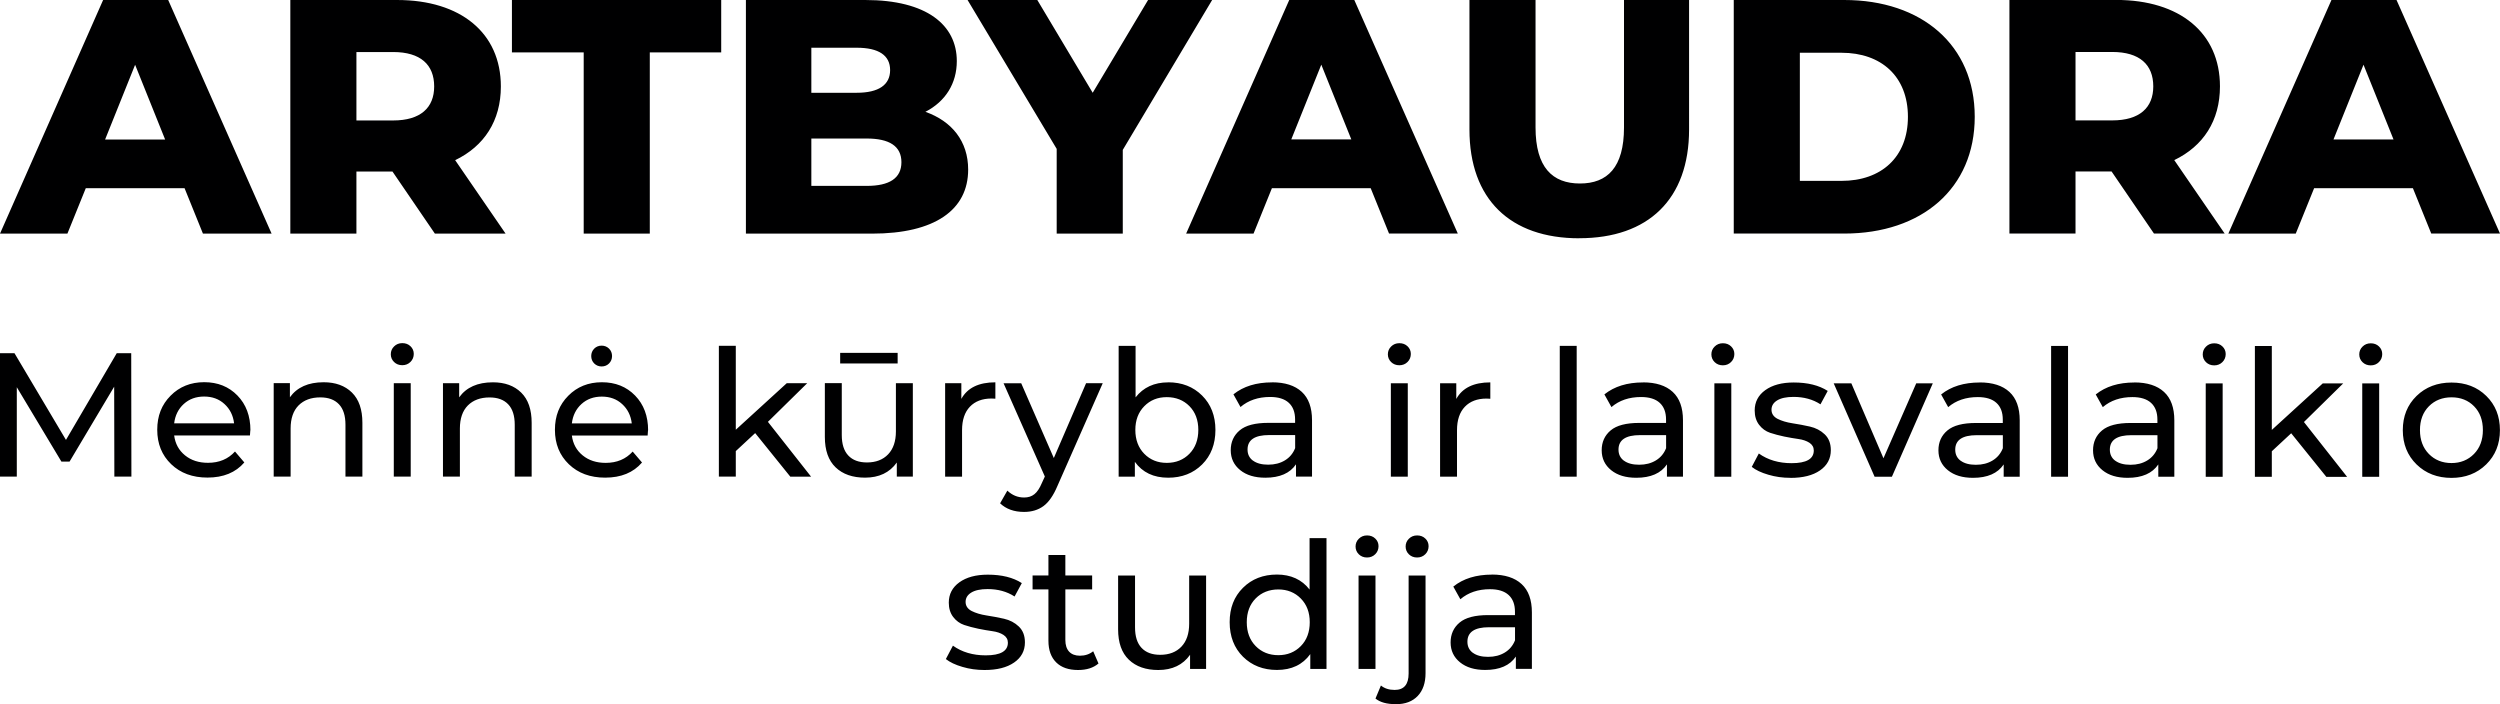
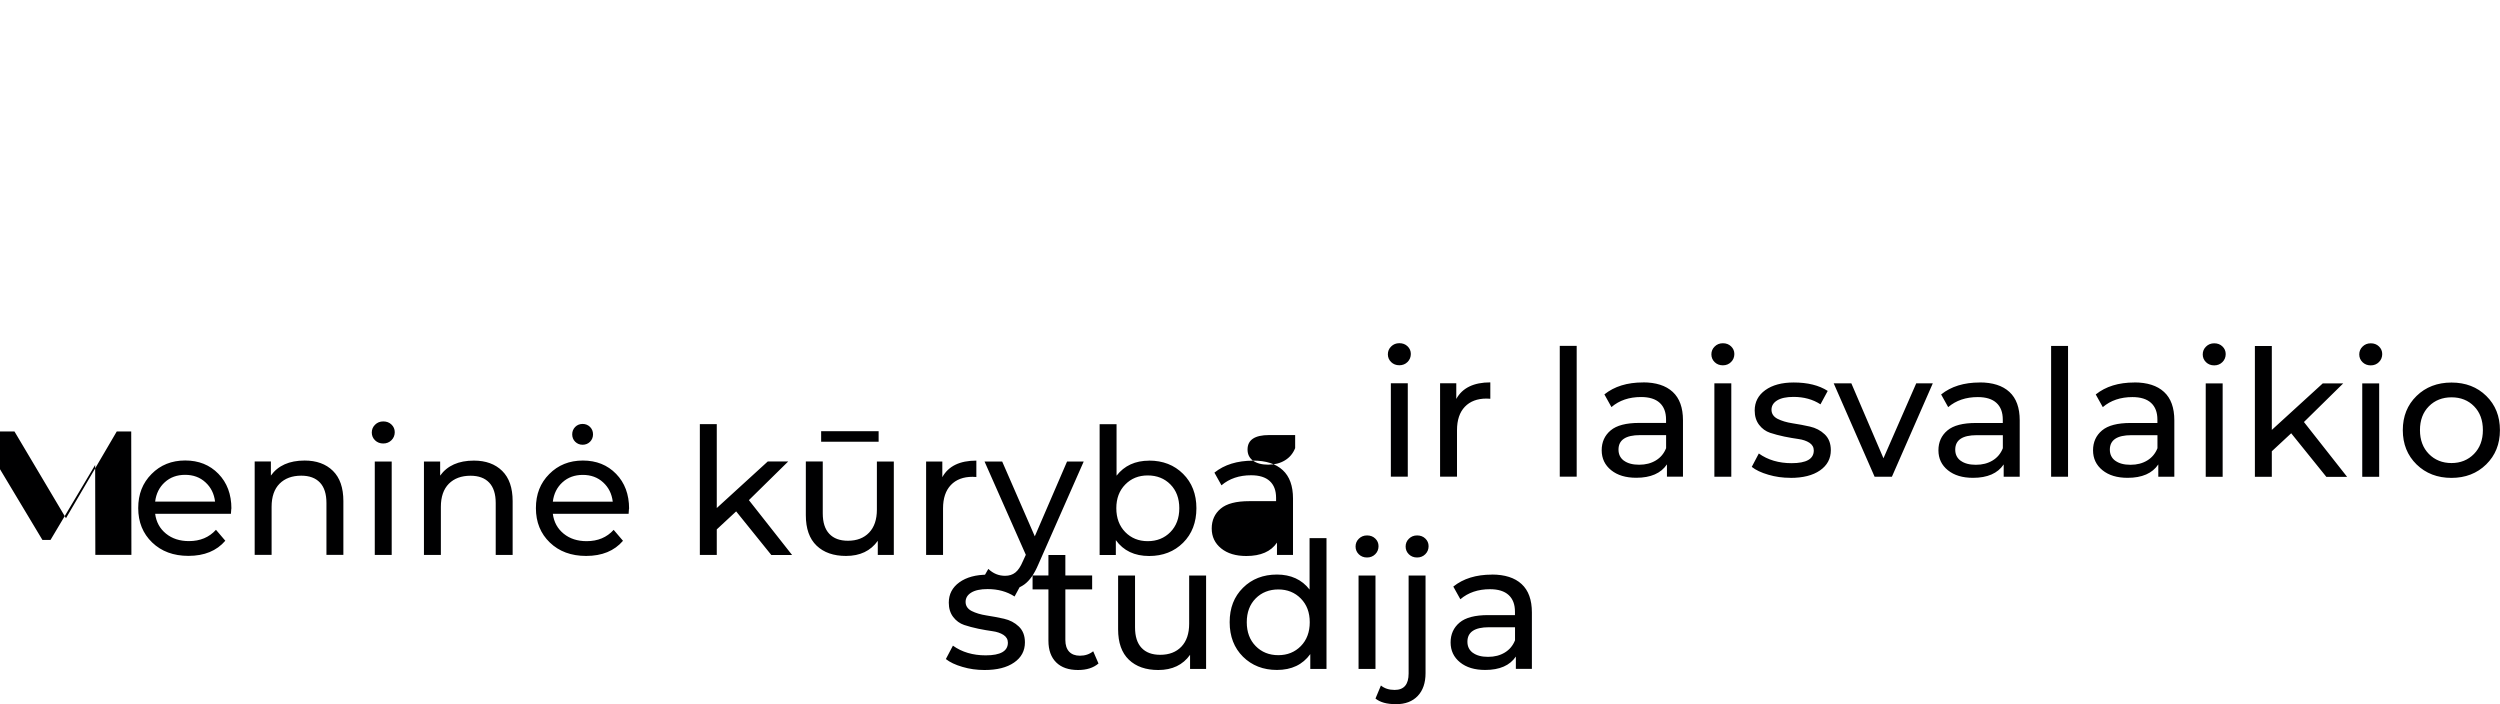
<svg xmlns="http://www.w3.org/2000/svg" viewBox="0 0 417.98 117.72" data-name="Layer 2" id="Layer_2">
  <defs>
    <style>
      .cls-1 {
        fill: #000001;
      }
    </style>
  </defs>
  <g data-name="Layer 1" id="Layer_1-2">
    <g>
-       <path d="m390.14,23.32l5.02-12.5,5.02,12.5h-10.04Zm16.35,15.73h11.49L400.68,0h-10.88l-17.24,39.06h11.27l3.07-7.59h16.52l3.07,7.59Zm-46.48-24.61c0,3.57-2.29,5.69-6.86,5.69h-6.14v-11.44h6.14c4.58,0,6.86,2.12,6.86,5.75Zm.11,24.61h11.83l-8.43-12.28c4.85-2.34,7.64-6.58,7.64-12.33,0-8.93-6.7-14.45-17.35-14.45h-17.85v39.06h11.05v-10.38h6.03l7.09,10.38Zm-59.2-8.82V8.82h6.97c6.64,0,11.1,3.96,11.1,10.71s-4.46,10.71-11.1,10.71h-6.97Zm-11.05,8.82h18.47c12.95,0,21.82-7.53,21.82-19.53S321.28,0,308.34,0h-18.47v39.06Zm-25.83.78c11.55,0,18.36-6.53,18.36-18.19V0h-10.88v21.31c0,6.7-2.79,9.37-7.37,9.37s-7.42-2.68-7.42-9.37V0h-11.05v21.65c0,11.66,6.81,18.19,18.36,18.19Zm-48.15-16.52l5.02-12.5,5.02,12.5h-10.04Zm16.35,15.73h11.49L226.43,0h-10.88l-17.24,39.06h11.27l3.07-7.59h16.52l3.07,7.59ZM202.66,0h-10.71l-9.26,15.51-9.26-15.51h-11.66l14.9,24.89v14.17h11.05v-14L202.66,0Zm-57.75,31.08h-9.26v-7.92h9.26c3.79,0,5.8,1.28,5.8,3.96s-2.01,3.96-5.8,3.96Zm-1.67-23.1c3.68,0,5.58,1.28,5.58,3.74s-1.9,3.79-5.58,3.79h-7.59v-7.53h7.59Zm11.49,10.71c3.35-1.73,5.24-4.74,5.24-8.48,0-6.03-5.02-10.21-15.29-10.21h-19.97v39.06h21.09c10.49,0,16.07-3.96,16.07-10.71,0-4.74-2.73-8.09-7.14-9.65Zm-57.14,20.37h11.05V8.76h11.94V0h-34.99v8.76h12v30.3Zm-25-24.61c0,3.57-2.29,5.69-6.86,5.69h-6.14v-11.44h6.14c4.58,0,6.86,2.12,6.86,5.75Zm.11,24.61h11.83l-8.43-12.28c4.85-2.34,7.64-6.58,7.64-12.33,0-8.93-6.7-14.45-17.35-14.45h-17.85v39.06h11.05v-10.38h6.03l7.09,10.38Zm-55.13-15.73l5.02-12.5,5.02,12.5h-10.04Zm16.35,15.73h11.49L28.12,0h-10.88L0,39.06h11.27l3.07-7.59h16.52l3.07,7.59Z" class="cls-1" />
-       <path d="m246.25,109.14c.61.45,1.45.68,2.54.68s2.01-.24,2.8-.72c.79-.48,1.36-1.16,1.71-2.05v-2.18h-4.36c-2.4,0-3.6.81-3.6,2.42,0,.79.3,1.41.91,1.86m3.18-13.09c2.16,0,3.82.53,4.97,1.59,1.15,1.06,1.72,2.64,1.72,4.75v9.43h-2.68v-2.06c-1,1.49-2.71,2.24-5.13,2.24-1.75,0-3.15-.42-4.2-1.27-1.05-.85-1.58-1.96-1.58-3.33s.5-2.48,1.5-3.32c1-.84,2.59-1.25,4.78-1.25h4.48v-.56c0-1.22-.35-2.15-1.06-2.8-.71-.65-1.75-.97-3.12-.97-1.98,0-3.64.56-4.95,1.68l-1.18-2.12c1.67-1.34,3.82-2,6.46-2Zm-16.07,21.67c-1.49,0-2.62-.31-3.39-.94l.91-2.18c.59.49,1.36.74,2.3.74,1.55,0,2.33-.91,2.33-2.74v-16.39h2.83v16.33c0,1.61-.43,2.88-1.3,3.8-.87.92-2.09,1.39-3.68,1.39Zm4.94-25.07c-.36.36-.82.55-1.37.55s-1.01-.18-1.37-.53c-.36-.35-.55-.79-.55-1.3s.18-.95.55-1.31c.36-.36.82-.55,1.37-.55s1.01.17,1.37.52c.36.34.55.77.55,1.28s-.18.98-.55,1.34Zm-11.16,19.18v-15.62h2.83v15.62h-2.83Zm2.79-19.18c-.36.36-.82.55-1.37.55s-1.01-.18-1.37-.53c-.36-.35-.55-.79-.55-1.3s.18-.95.55-1.31c.36-.36.82-.55,1.37-.55s1.01.17,1.37.52c.36.34.55.77.55,1.28s-.18.98-.55,1.34Zm-16.2,16.88c1.51,0,2.77-.51,3.76-1.52.99-1.01,1.49-2.34,1.49-3.99s-.5-2.95-1.49-3.96c-.99-1.01-2.25-1.52-3.76-1.52s-2.8.5-3.79,1.5c-.99,1-1.49,2.33-1.49,3.98s.5,2.98,1.49,3.99c.99,1.01,2.26,1.52,3.79,1.52Zm5.22-19.57h2.83v21.87h-2.71v-2.48c-1.28,1.77-3.13,2.65-5.57,2.65-2.3,0-4.19-.74-5.68-2.21-1.48-1.47-2.23-3.4-2.23-5.78s.74-4.27,2.23-5.75c1.48-1.47,3.38-2.21,5.68-2.21s4.16.83,5.45,2.51v-8.61Zm-20.13,6.25h2.83v15.62h-2.68v-2.36c-1.2,1.69-2.97,2.54-5.31,2.54-2.08,0-3.72-.57-4.92-1.72-1.2-1.15-1.8-2.84-1.8-5.09v-8.99h2.83v8.67c0,1.51.36,2.66,1.09,3.43.73.78,1.77,1.16,3.12,1.16,1.49,0,2.67-.45,3.54-1.36.86-.9,1.3-2.18,1.3-3.83v-8.08Zm-16.04,12.68l.88,2.03c-.85.73-1.98,1.09-3.42,1.09-1.57,0-2.79-.42-3.65-1.27-.86-.85-1.3-2.05-1.3-3.63v-8.58h-2.65v-2.33h2.65v-3.42h2.83v3.42h4.48v2.33h-4.48v8.46c0,.85.21,1.49.63,1.95.42.45,1.03.68,1.81.68.86,0,1.6-.25,2.21-.74Zm-18.19,3.12c-1.28,0-2.51-.17-3.68-.52-1.18-.34-2.1-.78-2.77-1.31l1.18-2.24c1.51,1.08,3.34,1.62,5.48,1.62,2.48,0,3.71-.71,3.71-2.12,0-.55-.25-.98-.74-1.3-.49-.31-1.1-.52-1.83-.62-.73-.1-1.52-.24-2.37-.41-.86-.18-1.65-.39-2.37-.63-.73-.25-1.34-.69-1.83-1.33-.49-.64-.74-1.44-.74-2.4,0-1.41.59-2.55,1.77-3.4,1.18-.85,2.76-1.28,4.75-1.28,2.34,0,4.23.47,5.69,1.41l-1.21,2.24c-1.28-.83-2.78-1.24-4.51-1.24-1.2,0-2.11.2-2.74.59-.63.39-.94.91-.94,1.56s.34,1.17,1.02,1.52c.68.34,1.5.59,2.48.74.97.15,1.95.33,2.92.55.97.22,1.8.65,2.48,1.3.68.65,1.02,1.53,1.02,2.65,0,1.41-.6,2.54-1.81,3.37-1.21.84-2.85,1.25-4.94,1.25Zm245.28-34.6c1.51,0,2.77-.51,3.76-1.52.99-1.01,1.49-2.34,1.49-3.99s-.49-2.98-1.47-3.98c-.98-1-2.24-1.5-3.77-1.5s-2.8.5-3.79,1.5c-.99,1-1.49,2.33-1.49,3.98s.5,2.98,1.49,3.99c.99,1.01,2.26,1.52,3.79,1.52Zm0,2.48c-2.36,0-4.3-.75-5.84-2.25-1.53-1.5-2.3-3.41-2.3-5.73s.77-4.23,2.3-5.72c1.53-1.49,3.48-2.24,5.84-2.24s4.3.75,5.82,2.24c1.52,1.49,2.28,3.4,2.28,5.72s-.77,4.23-2.3,5.73c-1.53,1.5-3.47,2.25-5.81,2.25Zm-14.92-.18v-15.62h2.83v15.62h-2.83Zm2.79-19.18c-.36.36-.82.55-1.37.55s-1.01-.18-1.37-.53c-.36-.35-.55-.79-.55-1.3s.18-.95.55-1.31c.36-.36.82-.55,1.37-.55s1.01.17,1.37.52c.36.34.55.77.55,1.28s-.18.98-.55,1.34Zm-8.8,19.18l-5.87-7.28-3.24,3.01v4.27h-2.83v-21.87h2.83v14.03l8.52-7.78h3.42l-6.57,6.46,7.22,9.17h-3.48Zm-20.16,0v-15.62h2.83v15.62h-2.83Zm2.79-19.18c-.36.36-.82.55-1.37.55s-1.01-.18-1.37-.53c-.36-.35-.55-.79-.55-1.3s.18-.95.55-1.31c.36-.36.82-.55,1.37-.55s1.01.17,1.37.52c.36.34.55.77.55,1.28s-.18.98-.55,1.34Zm-17.91,16.49c.61.45,1.45.68,2.54.68s2.01-.24,2.8-.72c.79-.48,1.36-1.16,1.71-2.05v-2.18h-4.36c-2.4,0-3.6.81-3.6,2.42,0,.79.3,1.41.91,1.86Zm3.18-13.09c2.16,0,3.82.53,4.97,1.59,1.15,1.06,1.72,2.64,1.72,4.75v9.43h-2.68v-2.06c-1,1.49-2.71,2.24-5.13,2.24-1.75,0-3.15-.42-4.2-1.27-1.05-.85-1.58-1.96-1.58-3.33s.5-2.48,1.5-3.32c1-.84,2.59-1.25,4.78-1.25h4.48v-.56c0-1.22-.35-2.15-1.06-2.8-.71-.65-1.75-.97-3.12-.97-1.98,0-3.64.56-4.95,1.68l-1.18-2.12c1.67-1.34,3.82-2,6.46-2Zm-13.91,15.77v-21.87h2.83v21.87h-2.83Zm-15.12-2.68c.61.45,1.45.68,2.54.68s2.01-.24,2.8-.72c.79-.48,1.36-1.16,1.71-2.05v-2.18h-4.36c-2.4,0-3.6.81-3.6,2.42,0,.79.3,1.41.91,1.86Zm3.18-13.09c2.16,0,3.82.53,4.97,1.59,1.15,1.06,1.72,2.64,1.72,4.75v9.43h-2.68v-2.06c-1,1.49-2.71,2.24-5.13,2.24-1.75,0-3.15-.42-4.2-1.27-1.05-.85-1.58-1.96-1.58-3.33s.5-2.48,1.5-3.32c1-.84,2.59-1.25,4.78-1.25h4.48v-.56c0-1.22-.35-2.15-1.06-2.8-.71-.65-1.75-.97-3.12-.97-1.98,0-3.64.56-4.95,1.68l-1.18-2.12c1.67-1.34,3.82-2,6.46-2Zm-10.61.15h2.77l-6.84,15.62h-2.89l-6.84-15.62h2.95l5.37,12.53,5.48-12.53Zm-21.05,15.8c-1.28,0-2.51-.17-3.68-.52-1.18-.34-2.1-.78-2.77-1.31l1.18-2.24c1.51,1.08,3.34,1.62,5.48,1.62,2.48,0,3.71-.71,3.71-2.12,0-.55-.25-.98-.74-1.3-.49-.31-1.1-.52-1.83-.62-.73-.1-1.52-.24-2.37-.41-.85-.18-1.65-.39-2.37-.63-.73-.25-1.34-.69-1.83-1.33-.49-.64-.74-1.44-.74-2.4,0-1.41.59-2.55,1.77-3.4,1.18-.85,2.76-1.28,4.75-1.28,2.34,0,4.23.47,5.69,1.41l-1.21,2.24c-1.28-.83-2.78-1.24-4.51-1.24-1.2,0-2.11.2-2.74.59-.63.39-.94.91-.94,1.56s.34,1.17,1.02,1.52c.68.34,1.5.59,2.48.74.97.15,1.95.33,2.92.55.97.22,1.8.65,2.48,1.3.68.65,1.02,1.53,1.02,2.65,0,1.41-.6,2.54-1.81,3.38-1.21.84-2.85,1.25-4.94,1.25Zm-12.7-.18v-15.62h2.83v15.62h-2.83Zm2.79-19.18c-.36.36-.82.55-1.37.55s-1.01-.18-1.37-.53c-.36-.35-.55-.79-.55-1.3s.18-.95.55-1.31c.36-.36.82-.55,1.37-.55s1.01.17,1.37.52c.36.34.55.77.55,1.28s-.18.98-.55,1.34Zm-17.91,16.49c.61.45,1.45.68,2.54.68s2.01-.24,2.8-.72c.79-.48,1.36-1.16,1.71-2.05v-2.18h-4.36c-2.4,0-3.6.81-3.6,2.42,0,.79.3,1.41.91,1.86Zm3.18-13.09c2.16,0,3.82.53,4.97,1.59,1.15,1.06,1.72,2.64,1.72,4.75v9.43h-2.68v-2.06c-1,1.49-2.71,2.24-5.13,2.24-1.75,0-3.15-.42-4.2-1.27-1.05-.85-1.58-1.96-1.58-3.33s.5-2.48,1.5-3.32c1-.84,2.59-1.25,4.78-1.25h4.48v-.56c0-1.22-.35-2.15-1.06-2.8-.71-.65-1.75-.97-3.12-.97-1.99,0-3.64.56-4.95,1.68l-1.18-2.12c1.67-1.34,3.82-2,6.46-2Zm-13.91,15.77v-21.87h2.83v21.87h-2.83Zm-17.3-13c1.02-1.85,2.92-2.77,5.69-2.77v2.74c-.16-.02-.37-.03-.65-.03-1.53,0-2.74.46-3.61,1.37-.87.91-1.31,2.22-1.31,3.91v7.78h-2.83v-15.62h2.71v2.62Zm-10.94,13v-15.62h2.83v15.62h-2.83Zm2.79-19.18c-.36.36-.82.55-1.37.55s-1.01-.18-1.37-.53c-.36-.35-.55-.79-.55-1.3s.18-.95.55-1.31c.36-.36.82-.55,1.37-.55s1.01.17,1.37.52c.36.34.55.77.55,1.28s-.18.98-.55,1.34Zm-25.84,16.49c.61.45,1.45.68,2.54.68s2.01-.24,2.8-.72c.79-.48,1.36-1.16,1.71-2.05v-2.18h-4.36c-2.4,0-3.6.81-3.6,2.42,0,.79.3,1.41.91,1.86Zm3.18-13.09c2.16,0,3.82.53,4.97,1.59,1.15,1.06,1.72,2.64,1.72,4.75v9.43h-2.68v-2.06c-1,1.49-2.71,2.24-5.13,2.24-1.75,0-3.15-.42-4.2-1.27-1.05-.85-1.58-1.96-1.58-3.33s.5-2.48,1.5-3.32c1-.84,2.59-1.25,4.78-1.25h4.48v-.56c0-1.22-.35-2.15-1.06-2.8-.71-.65-1.75-.97-3.12-.97-1.98,0-3.64.56-4.95,1.68l-1.18-2.12c1.67-1.34,3.82-2,6.46-2Zm-17.6,13.47c1.53,0,2.8-.51,3.79-1.52.99-1.01,1.49-2.34,1.49-3.99s-.5-2.98-1.49-3.98c-.99-1-2.26-1.5-3.79-1.5s-2.77.51-3.76,1.52c-.99,1.01-1.49,2.33-1.49,3.96s.5,2.98,1.49,3.99c.99,1.01,2.24,1.52,3.76,1.52Zm.24-13.47c2.3,0,4.19.74,5.67,2.21,1.48,1.47,2.23,3.39,2.23,5.75s-.74,4.3-2.23,5.78c-1.48,1.47-3.38,2.21-5.67,2.21-2.44,0-4.29-.88-5.57-2.65v2.48h-2.71v-21.87h2.83v8.61c1.3-1.67,3.12-2.51,5.45-2.51Zm-13.71.15h2.77l-7.58,17.19c-.67,1.59-1.45,2.71-2.34,3.36-.89.65-1.97.97-3.23.97-1.67,0-3.01-.48-4.01-1.44l1.21-2.12c.81.77,1.74,1.15,2.8,1.15.69,0,1.26-.18,1.72-.55.46-.36.88-.99,1.25-1.87l.5-1.09-6.9-15.59h2.95l5.45,12.5,5.39-12.5Zm-20.87,2.62c1.02-1.85,2.92-2.77,5.69-2.77v2.74c-.16-.02-.37-.03-.65-.03-1.53,0-2.74.46-3.61,1.37-.87.91-1.31,2.22-1.31,3.91v7.78h-2.83v-15.62h2.71v2.62Zm-10.94-2.62h2.83v15.62h-2.68v-2.36c-1.2,1.69-2.97,2.53-5.31,2.53-2.08,0-3.72-.57-4.92-1.72-1.2-1.15-1.8-2.84-1.8-5.09v-8.99h2.83v8.67c0,1.51.36,2.66,1.09,3.43.73.78,1.77,1.16,3.12,1.16,1.49,0,2.67-.45,3.54-1.36.86-.9,1.3-2.18,1.3-3.83v-8.08Zm.29-5.07v1.77h-9.61v-1.77h9.61Zm-17.95,20.69l-5.87-7.28-3.24,3.01v4.27h-2.83v-21.87h2.83v14.03l8.52-7.78h3.42l-6.57,6.46,7.22,9.17h-3.48Zm-28.11-12.13c-.91-.84-2.05-1.25-3.4-1.25s-2.49.41-3.4,1.24c-.91.83-1.45,1.91-1.61,3.24h10.02c-.16-1.32-.69-2.39-1.61-3.23Zm4.32,4.41c0,.22-.02.5-.06.85h-12.67c.18,1.38.78,2.48,1.81,3.32,1.03.84,2.31,1.25,3.85,1.25,1.87,0,3.37-.63,4.51-1.89l1.56,1.83c-1.45,1.69-3.51,2.53-6.16,2.53-2.5,0-4.52-.75-6.07-2.24-1.55-1.49-2.33-3.41-2.33-5.75s.74-4.2,2.23-5.7c1.48-1.5,3.36-2.26,5.62-2.26s4.11.74,5.56,2.23c1.44,1.48,2.17,3.42,2.17,5.82Zm-6.51-11.2c-.33.33-.75.5-1.24.5s-.9-.17-1.24-.5c-.33-.33-.5-.75-.5-1.24s.17-.9.5-1.24c.33-.33.75-.5,1.24-.5s.9.17,1.24.5c.33.33.5.75.5,1.24s-.17.9-.5,1.24Zm-19.42,3.15c1.98,0,3.56.57,4.73,1.72,1.17,1.15,1.75,2.83,1.75,5.06v8.99h-2.83v-8.67c0-1.51-.36-2.65-1.09-3.42-.73-.77-1.77-1.15-3.12-1.15-1.53,0-2.74.45-3.63,1.34-.88.89-1.33,2.18-1.33,3.85v8.05h-2.83v-15.62h2.71v2.36c1.2-1.67,3.08-2.51,5.63-2.51Zm-16.57,15.77v-15.62h2.83v15.62h-2.83Zm2.79-19.18c-.36.36-.82.55-1.37.55s-1.01-.18-1.37-.53c-.36-.35-.55-.79-.55-1.3s.18-.95.55-1.31c.36-.36.82-.55,1.37-.55s1.01.17,1.37.52c.36.34.55.77.55,1.28s-.18.98-.55,1.34Zm-14.52,3.4c1.98,0,3.56.57,4.73,1.72,1.17,1.15,1.75,2.83,1.75,5.06v8.99h-2.83v-8.67c0-1.51-.36-2.65-1.09-3.42-.73-.77-1.77-1.15-3.12-1.15-1.53,0-2.74.45-3.63,1.34-.88.89-1.33,2.18-1.33,3.85v8.05h-2.83v-15.62h2.71v2.36c1.2-1.67,3.08-2.51,5.63-2.51Zm-16.58,3.64c-.91-.84-2.05-1.25-3.4-1.25s-2.49.41-3.4,1.24c-.91.83-1.45,1.91-1.61,3.24h10.02c-.16-1.32-.69-2.39-1.61-3.23Zm4.32,4.41c0,.22-.02.5-.06.85h-12.67c.18,1.38.78,2.48,1.81,3.32,1.03.84,2.31,1.25,3.85,1.25,1.87,0,3.37-.63,4.51-1.89l1.56,1.83c-1.45,1.69-3.51,2.53-6.16,2.53-2.5,0-4.52-.75-6.07-2.24-1.55-1.49-2.33-3.41-2.33-5.75s.74-4.2,2.23-5.7c1.48-1.5,3.36-2.26,5.62-2.26s4.11.74,5.56,2.23c1.44,1.48,2.17,3.42,2.17,5.82Zm-19.9,7.72h-2.83l-.03-15.03-7.46,12.53h-1.36l-7.46-12.44v14.94H0v-20.63h2.42l8.61,14.5,8.49-14.5h2.42l.03,20.63Z" class="cls-1" />
+       <path d="m246.25,109.14c.61.45,1.45.68,2.54.68s2.01-.24,2.8-.72c.79-.48,1.36-1.16,1.71-2.05v-2.18h-4.36c-2.4,0-3.6.81-3.6,2.42,0,.79.3,1.41.91,1.86m3.18-13.09c2.16,0,3.82.53,4.97,1.59,1.15,1.06,1.72,2.64,1.72,4.75v9.43h-2.68v-2.06c-1,1.49-2.71,2.24-5.13,2.24-1.75,0-3.15-.42-4.2-1.27-1.05-.85-1.58-1.96-1.58-3.33s.5-2.48,1.5-3.32c1-.84,2.59-1.25,4.78-1.25h4.48v-.56c0-1.22-.35-2.15-1.06-2.8-.71-.65-1.75-.97-3.12-.97-1.98,0-3.64.56-4.95,1.68l-1.18-2.12c1.67-1.34,3.82-2,6.46-2Zm-16.07,21.67c-1.49,0-2.62-.31-3.39-.94l.91-2.18c.59.49,1.36.74,2.3.74,1.55,0,2.33-.91,2.33-2.74v-16.39h2.83v16.33c0,1.61-.43,2.88-1.3,3.8-.87.92-2.09,1.39-3.68,1.39Zm4.94-25.07c-.36.36-.82.55-1.37.55s-1.01-.18-1.37-.53c-.36-.35-.55-.79-.55-1.3s.18-.95.55-1.31c.36-.36.82-.55,1.37-.55s1.01.17,1.37.52c.36.34.55.77.55,1.28s-.18.98-.55,1.34Zm-11.16,19.18v-15.62h2.83v15.62h-2.83Zm2.79-19.18c-.36.36-.82.55-1.37.55s-1.01-.18-1.37-.53c-.36-.35-.55-.79-.55-1.3s.18-.95.55-1.31c.36-.36.82-.55,1.37-.55s1.01.17,1.37.52c.36.34.55.77.55,1.28s-.18.98-.55,1.34Zm-16.2,16.88c1.51,0,2.77-.51,3.76-1.52.99-1.01,1.49-2.34,1.49-3.99s-.5-2.95-1.49-3.96c-.99-1.01-2.25-1.52-3.76-1.52s-2.8.5-3.79,1.5c-.99,1-1.49,2.33-1.49,3.98s.5,2.98,1.49,3.99c.99,1.01,2.26,1.52,3.79,1.52Zm5.22-19.57h2.83v21.87h-2.71v-2.48c-1.28,1.77-3.13,2.65-5.57,2.65-2.3,0-4.19-.74-5.68-2.21-1.48-1.47-2.23-3.4-2.23-5.78s.74-4.27,2.23-5.75c1.48-1.47,3.38-2.21,5.68-2.21s4.16.83,5.45,2.51v-8.61Zm-20.13,6.25h2.83v15.62h-2.68v-2.36c-1.2,1.69-2.97,2.54-5.31,2.54-2.08,0-3.72-.57-4.92-1.72-1.2-1.15-1.8-2.84-1.8-5.09v-8.99h2.83v8.67c0,1.51.36,2.66,1.09,3.43.73.78,1.77,1.16,3.12,1.16,1.49,0,2.67-.45,3.54-1.36.86-.9,1.3-2.18,1.3-3.83v-8.08Zm-16.04,12.68l.88,2.03c-.85.73-1.98,1.09-3.42,1.09-1.57,0-2.79-.42-3.65-1.27-.86-.85-1.3-2.05-1.3-3.63v-8.58h-2.65v-2.33h2.65v-3.42h2.83v3.42h4.48v2.33h-4.48v8.46c0,.85.21,1.49.63,1.95.42.45,1.03.68,1.81.68.86,0,1.6-.25,2.21-.74Zm-18.19,3.12c-1.28,0-2.51-.17-3.68-.52-1.18-.34-2.1-.78-2.77-1.31l1.18-2.24c1.51,1.08,3.34,1.62,5.48,1.62,2.48,0,3.71-.71,3.71-2.12,0-.55-.25-.98-.74-1.3-.49-.31-1.1-.52-1.83-.62-.73-.1-1.52-.24-2.37-.41-.86-.18-1.65-.39-2.37-.63-.73-.25-1.34-.69-1.83-1.33-.49-.64-.74-1.44-.74-2.4,0-1.41.59-2.55,1.77-3.4,1.18-.85,2.76-1.28,4.75-1.28,2.34,0,4.23.47,5.69,1.41l-1.21,2.24c-1.28-.83-2.78-1.24-4.51-1.24-1.2,0-2.11.2-2.74.59-.63.39-.94.91-.94,1.56s.34,1.17,1.02,1.52c.68.34,1.5.59,2.48.74.97.15,1.95.33,2.92.55.97.22,1.8.65,2.48,1.3.68.65,1.02,1.53,1.02,2.65,0,1.41-.6,2.54-1.81,3.37-1.21.84-2.85,1.25-4.94,1.25Zm245.28-34.6c1.51,0,2.77-.51,3.76-1.52.99-1.01,1.49-2.34,1.49-3.99s-.49-2.98-1.47-3.98c-.98-1-2.24-1.5-3.77-1.5s-2.8.5-3.79,1.5c-.99,1-1.49,2.33-1.49,3.98s.5,2.98,1.49,3.99c.99,1.01,2.26,1.52,3.79,1.52Zm0,2.48c-2.36,0-4.3-.75-5.84-2.25-1.53-1.5-2.3-3.41-2.3-5.73s.77-4.23,2.3-5.72c1.53-1.49,3.48-2.24,5.84-2.24s4.3.75,5.82,2.24c1.52,1.49,2.28,3.4,2.28,5.72s-.77,4.23-2.3,5.73c-1.53,1.5-3.47,2.25-5.81,2.25Zm-14.92-.18v-15.62h2.83v15.62h-2.83Zm2.79-19.18c-.36.36-.82.55-1.37.55s-1.01-.18-1.37-.53c-.36-.35-.55-.79-.55-1.3s.18-.95.55-1.31c.36-.36.82-.55,1.37-.55s1.01.17,1.37.52c.36.34.55.77.55,1.28s-.18.98-.55,1.34Zm-8.8,19.18l-5.87-7.28-3.24,3.01v4.27h-2.83v-21.87h2.83v14.03l8.52-7.78h3.42l-6.57,6.46,7.22,9.17h-3.48Zm-20.16,0v-15.62h2.83v15.62h-2.83Zm2.79-19.18c-.36.36-.82.55-1.37.55s-1.01-.18-1.37-.53c-.36-.35-.55-.79-.55-1.3s.18-.95.55-1.31c.36-.36.82-.55,1.37-.55s1.01.17,1.37.52c.36.34.55.77.55,1.28s-.18.98-.55,1.34Zm-17.91,16.49c.61.45,1.45.68,2.54.68s2.01-.24,2.8-.72c.79-.48,1.36-1.16,1.71-2.05v-2.18h-4.36c-2.4,0-3.6.81-3.6,2.42,0,.79.3,1.41.91,1.86Zm3.18-13.09c2.16,0,3.82.53,4.97,1.59,1.15,1.06,1.72,2.64,1.72,4.75v9.43h-2.68v-2.06c-1,1.49-2.71,2.24-5.13,2.24-1.75,0-3.15-.42-4.2-1.27-1.05-.85-1.58-1.96-1.58-3.33s.5-2.48,1.5-3.32c1-.84,2.59-1.25,4.78-1.25h4.48v-.56c0-1.22-.35-2.15-1.06-2.8-.71-.65-1.75-.97-3.12-.97-1.98,0-3.64.56-4.95,1.68l-1.18-2.12c1.67-1.34,3.82-2,6.46-2Zm-13.91,15.77v-21.87h2.83v21.87h-2.83Zm-15.12-2.68c.61.45,1.45.68,2.54.68s2.01-.24,2.8-.72c.79-.48,1.36-1.16,1.71-2.05v-2.18h-4.36c-2.4,0-3.6.81-3.6,2.42,0,.79.3,1.41.91,1.86Zm3.18-13.09c2.16,0,3.82.53,4.97,1.59,1.15,1.06,1.72,2.64,1.72,4.75v9.43h-2.68v-2.06c-1,1.49-2.71,2.24-5.13,2.24-1.75,0-3.15-.42-4.2-1.27-1.05-.85-1.58-1.96-1.58-3.33s.5-2.48,1.5-3.32c1-.84,2.59-1.25,4.78-1.25h4.48v-.56c0-1.22-.35-2.15-1.06-2.8-.71-.65-1.75-.97-3.12-.97-1.98,0-3.64.56-4.95,1.68l-1.18-2.12c1.67-1.34,3.82-2,6.46-2Zm-10.61.15h2.77l-6.84,15.62h-2.89l-6.84-15.62h2.95l5.37,12.53,5.48-12.53Zm-21.05,15.8c-1.28,0-2.51-.17-3.68-.52-1.18-.34-2.1-.78-2.77-1.31l1.18-2.24c1.51,1.08,3.34,1.62,5.48,1.62,2.48,0,3.71-.71,3.71-2.12,0-.55-.25-.98-.74-1.3-.49-.31-1.1-.52-1.83-.62-.73-.1-1.52-.24-2.37-.41-.85-.18-1.65-.39-2.37-.63-.73-.25-1.34-.69-1.83-1.33-.49-.64-.74-1.44-.74-2.4,0-1.41.59-2.55,1.77-3.4,1.18-.85,2.76-1.28,4.75-1.28,2.34,0,4.23.47,5.69,1.41l-1.21,2.24c-1.28-.83-2.78-1.24-4.51-1.24-1.2,0-2.11.2-2.74.59-.63.39-.94.91-.94,1.56s.34,1.17,1.02,1.52c.68.34,1.5.59,2.48.74.97.15,1.95.33,2.92.55.97.22,1.8.65,2.48,1.3.68.65,1.02,1.53,1.02,2.65,0,1.41-.6,2.54-1.81,3.38-1.21.84-2.85,1.25-4.94,1.25Zm-12.7-.18v-15.62h2.83v15.62h-2.83Zm2.79-19.18c-.36.36-.82.55-1.37.55s-1.01-.18-1.37-.53c-.36-.35-.55-.79-.55-1.3s.18-.95.55-1.31c.36-.36.82-.55,1.37-.55s1.01.17,1.37.52c.36.34.55.77.55,1.28s-.18.98-.55,1.34Zm-17.91,16.49c.61.45,1.45.68,2.54.68s2.01-.24,2.8-.72c.79-.48,1.36-1.16,1.71-2.05v-2.18h-4.36c-2.4,0-3.6.81-3.6,2.42,0,.79.3,1.41.91,1.86Zm3.18-13.09c2.16,0,3.82.53,4.97,1.59,1.15,1.06,1.72,2.64,1.72,4.75v9.43h-2.68v-2.06c-1,1.49-2.71,2.24-5.13,2.24-1.75,0-3.15-.42-4.2-1.27-1.05-.85-1.58-1.96-1.58-3.33s.5-2.48,1.5-3.32c1-.84,2.59-1.25,4.78-1.25h4.48v-.56c0-1.22-.35-2.15-1.06-2.8-.71-.65-1.75-.97-3.12-.97-1.99,0-3.64.56-4.95,1.68l-1.18-2.12c1.67-1.34,3.82-2,6.46-2Zm-13.91,15.77v-21.87h2.83v21.87h-2.83Zm-17.3-13c1.02-1.85,2.92-2.77,5.69-2.77v2.74c-.16-.02-.37-.03-.65-.03-1.53,0-2.74.46-3.61,1.37-.87.91-1.31,2.22-1.31,3.91v7.78h-2.83v-15.62h2.71v2.62Zm-10.94,13v-15.62h2.83v15.62h-2.83Zm2.79-19.18c-.36.36-.82.55-1.37.55s-1.01-.18-1.37-.53c-.36-.35-.55-.79-.55-1.3s.18-.95.55-1.31c.36-.36.82-.55,1.37-.55s1.01.17,1.37.52c.36.34.55.77.55,1.28s-.18.98-.55,1.34Zm-25.84,16.49c.61.45,1.45.68,2.54.68s2.01-.24,2.8-.72c.79-.48,1.36-1.16,1.71-2.05v-2.18h-4.36c-2.4,0-3.6.81-3.6,2.42,0,.79.3,1.41.91,1.86Zc2.16,0,3.82.53,4.97,1.59,1.15,1.06,1.72,2.64,1.72,4.75v9.43h-2.68v-2.06c-1,1.49-2.71,2.24-5.13,2.24-1.75,0-3.15-.42-4.2-1.27-1.05-.85-1.58-1.96-1.58-3.33s.5-2.48,1.5-3.32c1-.84,2.59-1.25,4.78-1.25h4.48v-.56c0-1.22-.35-2.15-1.06-2.8-.71-.65-1.75-.97-3.12-.97-1.98,0-3.64.56-4.95,1.68l-1.18-2.12c1.67-1.34,3.82-2,6.46-2Zm-17.6,13.47c1.53,0,2.8-.51,3.79-1.52.99-1.01,1.49-2.34,1.49-3.99s-.5-2.98-1.49-3.98c-.99-1-2.26-1.5-3.79-1.5s-2.77.51-3.76,1.52c-.99,1.01-1.49,2.33-1.49,3.96s.5,2.98,1.49,3.99c.99,1.01,2.24,1.52,3.76,1.52Zm.24-13.47c2.3,0,4.19.74,5.67,2.21,1.48,1.47,2.23,3.39,2.23,5.75s-.74,4.3-2.23,5.78c-1.48,1.47-3.38,2.21-5.67,2.21-2.44,0-4.29-.88-5.57-2.65v2.48h-2.71v-21.87h2.83v8.61c1.3-1.67,3.12-2.51,5.45-2.51Zm-13.71.15h2.77l-7.58,17.19c-.67,1.59-1.45,2.71-2.34,3.36-.89.65-1.97.97-3.23.97-1.67,0-3.01-.48-4.01-1.44l1.21-2.12c.81.77,1.74,1.15,2.8,1.15.69,0,1.26-.18,1.72-.55.46-.36.88-.99,1.25-1.87l.5-1.09-6.9-15.59h2.95l5.45,12.5,5.39-12.5Zm-20.87,2.62c1.02-1.85,2.92-2.77,5.69-2.77v2.74c-.16-.02-.37-.03-.65-.03-1.53,0-2.74.46-3.61,1.37-.87.91-1.31,2.22-1.31,3.91v7.78h-2.83v-15.62h2.71v2.62Zm-10.94-2.62h2.83v15.62h-2.68v-2.36c-1.2,1.69-2.97,2.53-5.31,2.53-2.08,0-3.72-.57-4.92-1.72-1.2-1.15-1.8-2.84-1.8-5.09v-8.99h2.83v8.67c0,1.51.36,2.66,1.09,3.43.73.78,1.77,1.16,3.12,1.16,1.49,0,2.67-.45,3.54-1.36.86-.9,1.3-2.18,1.3-3.83v-8.08Zm.29-5.07v1.77h-9.61v-1.77h9.61Zm-17.95,20.69l-5.87-7.28-3.24,3.01v4.27h-2.83v-21.87h2.83v14.03l8.52-7.78h3.42l-6.57,6.46,7.22,9.17h-3.48Zm-28.11-12.13c-.91-.84-2.05-1.25-3.4-1.25s-2.49.41-3.4,1.24c-.91.83-1.45,1.91-1.61,3.24h10.02c-.16-1.32-.69-2.39-1.61-3.23Zm4.32,4.41c0,.22-.02.5-.06.85h-12.67c.18,1.38.78,2.48,1.81,3.32,1.03.84,2.31,1.25,3.85,1.25,1.87,0,3.37-.63,4.51-1.89l1.56,1.83c-1.45,1.69-3.51,2.53-6.16,2.53-2.5,0-4.52-.75-6.07-2.24-1.55-1.49-2.33-3.41-2.33-5.75s.74-4.2,2.23-5.7c1.48-1.5,3.36-2.26,5.62-2.26s4.11.74,5.56,2.23c1.44,1.48,2.17,3.42,2.17,5.82Zm-6.51-11.2c-.33.33-.75.5-1.24.5s-.9-.17-1.24-.5c-.33-.33-.5-.75-.5-1.24s.17-.9.5-1.24c.33-.33.75-.5,1.24-.5s.9.17,1.24.5c.33.33.5.75.5,1.24s-.17.9-.5,1.24Zm-19.42,3.15c1.98,0,3.56.57,4.73,1.72,1.17,1.15,1.75,2.83,1.75,5.06v8.99h-2.83v-8.67c0-1.51-.36-2.65-1.09-3.42-.73-.77-1.77-1.15-3.12-1.15-1.53,0-2.74.45-3.63,1.34-.88.89-1.33,2.18-1.33,3.85v8.05h-2.83v-15.62h2.71v2.36c1.2-1.67,3.08-2.51,5.63-2.51Zm-16.57,15.77v-15.62h2.83v15.62h-2.83Zm2.79-19.18c-.36.36-.82.55-1.37.55s-1.01-.18-1.37-.53c-.36-.35-.55-.79-.55-1.3s.18-.95.55-1.31c.36-.36.82-.55,1.37-.55s1.01.17,1.37.52c.36.34.55.77.55,1.28s-.18.98-.55,1.34Zm-14.52,3.4c1.98,0,3.56.57,4.73,1.72,1.17,1.15,1.75,2.83,1.75,5.06v8.99h-2.83v-8.67c0-1.51-.36-2.65-1.09-3.42-.73-.77-1.77-1.15-3.12-1.15-1.53,0-2.74.45-3.63,1.34-.88.89-1.33,2.18-1.33,3.85v8.05h-2.83v-15.62h2.71v2.36c1.2-1.67,3.08-2.51,5.63-2.51Zm-16.58,3.64c-.91-.84-2.05-1.25-3.4-1.25s-2.49.41-3.4,1.24c-.91.83-1.45,1.91-1.61,3.24h10.02c-.16-1.32-.69-2.39-1.61-3.23Zm4.32,4.41c0,.22-.02.5-.06.85h-12.67c.18,1.38.78,2.48,1.81,3.32,1.03.84,2.31,1.25,3.85,1.25,1.87,0,3.37-.63,4.51-1.89l1.56,1.83c-1.45,1.69-3.51,2.53-6.16,2.53-2.5,0-4.52-.75-6.07-2.24-1.55-1.49-2.33-3.41-2.33-5.75s.74-4.2,2.23-5.7c1.48-1.5,3.36-2.26,5.62-2.26s4.11.74,5.56,2.23c1.44,1.48,2.17,3.42,2.17,5.82Zm-19.9,7.72h-2.83l-.03-15.03-7.46,12.53h-1.36l-7.46-12.44v14.94H0v-20.63h2.42l8.61,14.5,8.49-14.5h2.42l.03,20.63Z" class="cls-1" />
    </g>
  </g>
</svg>